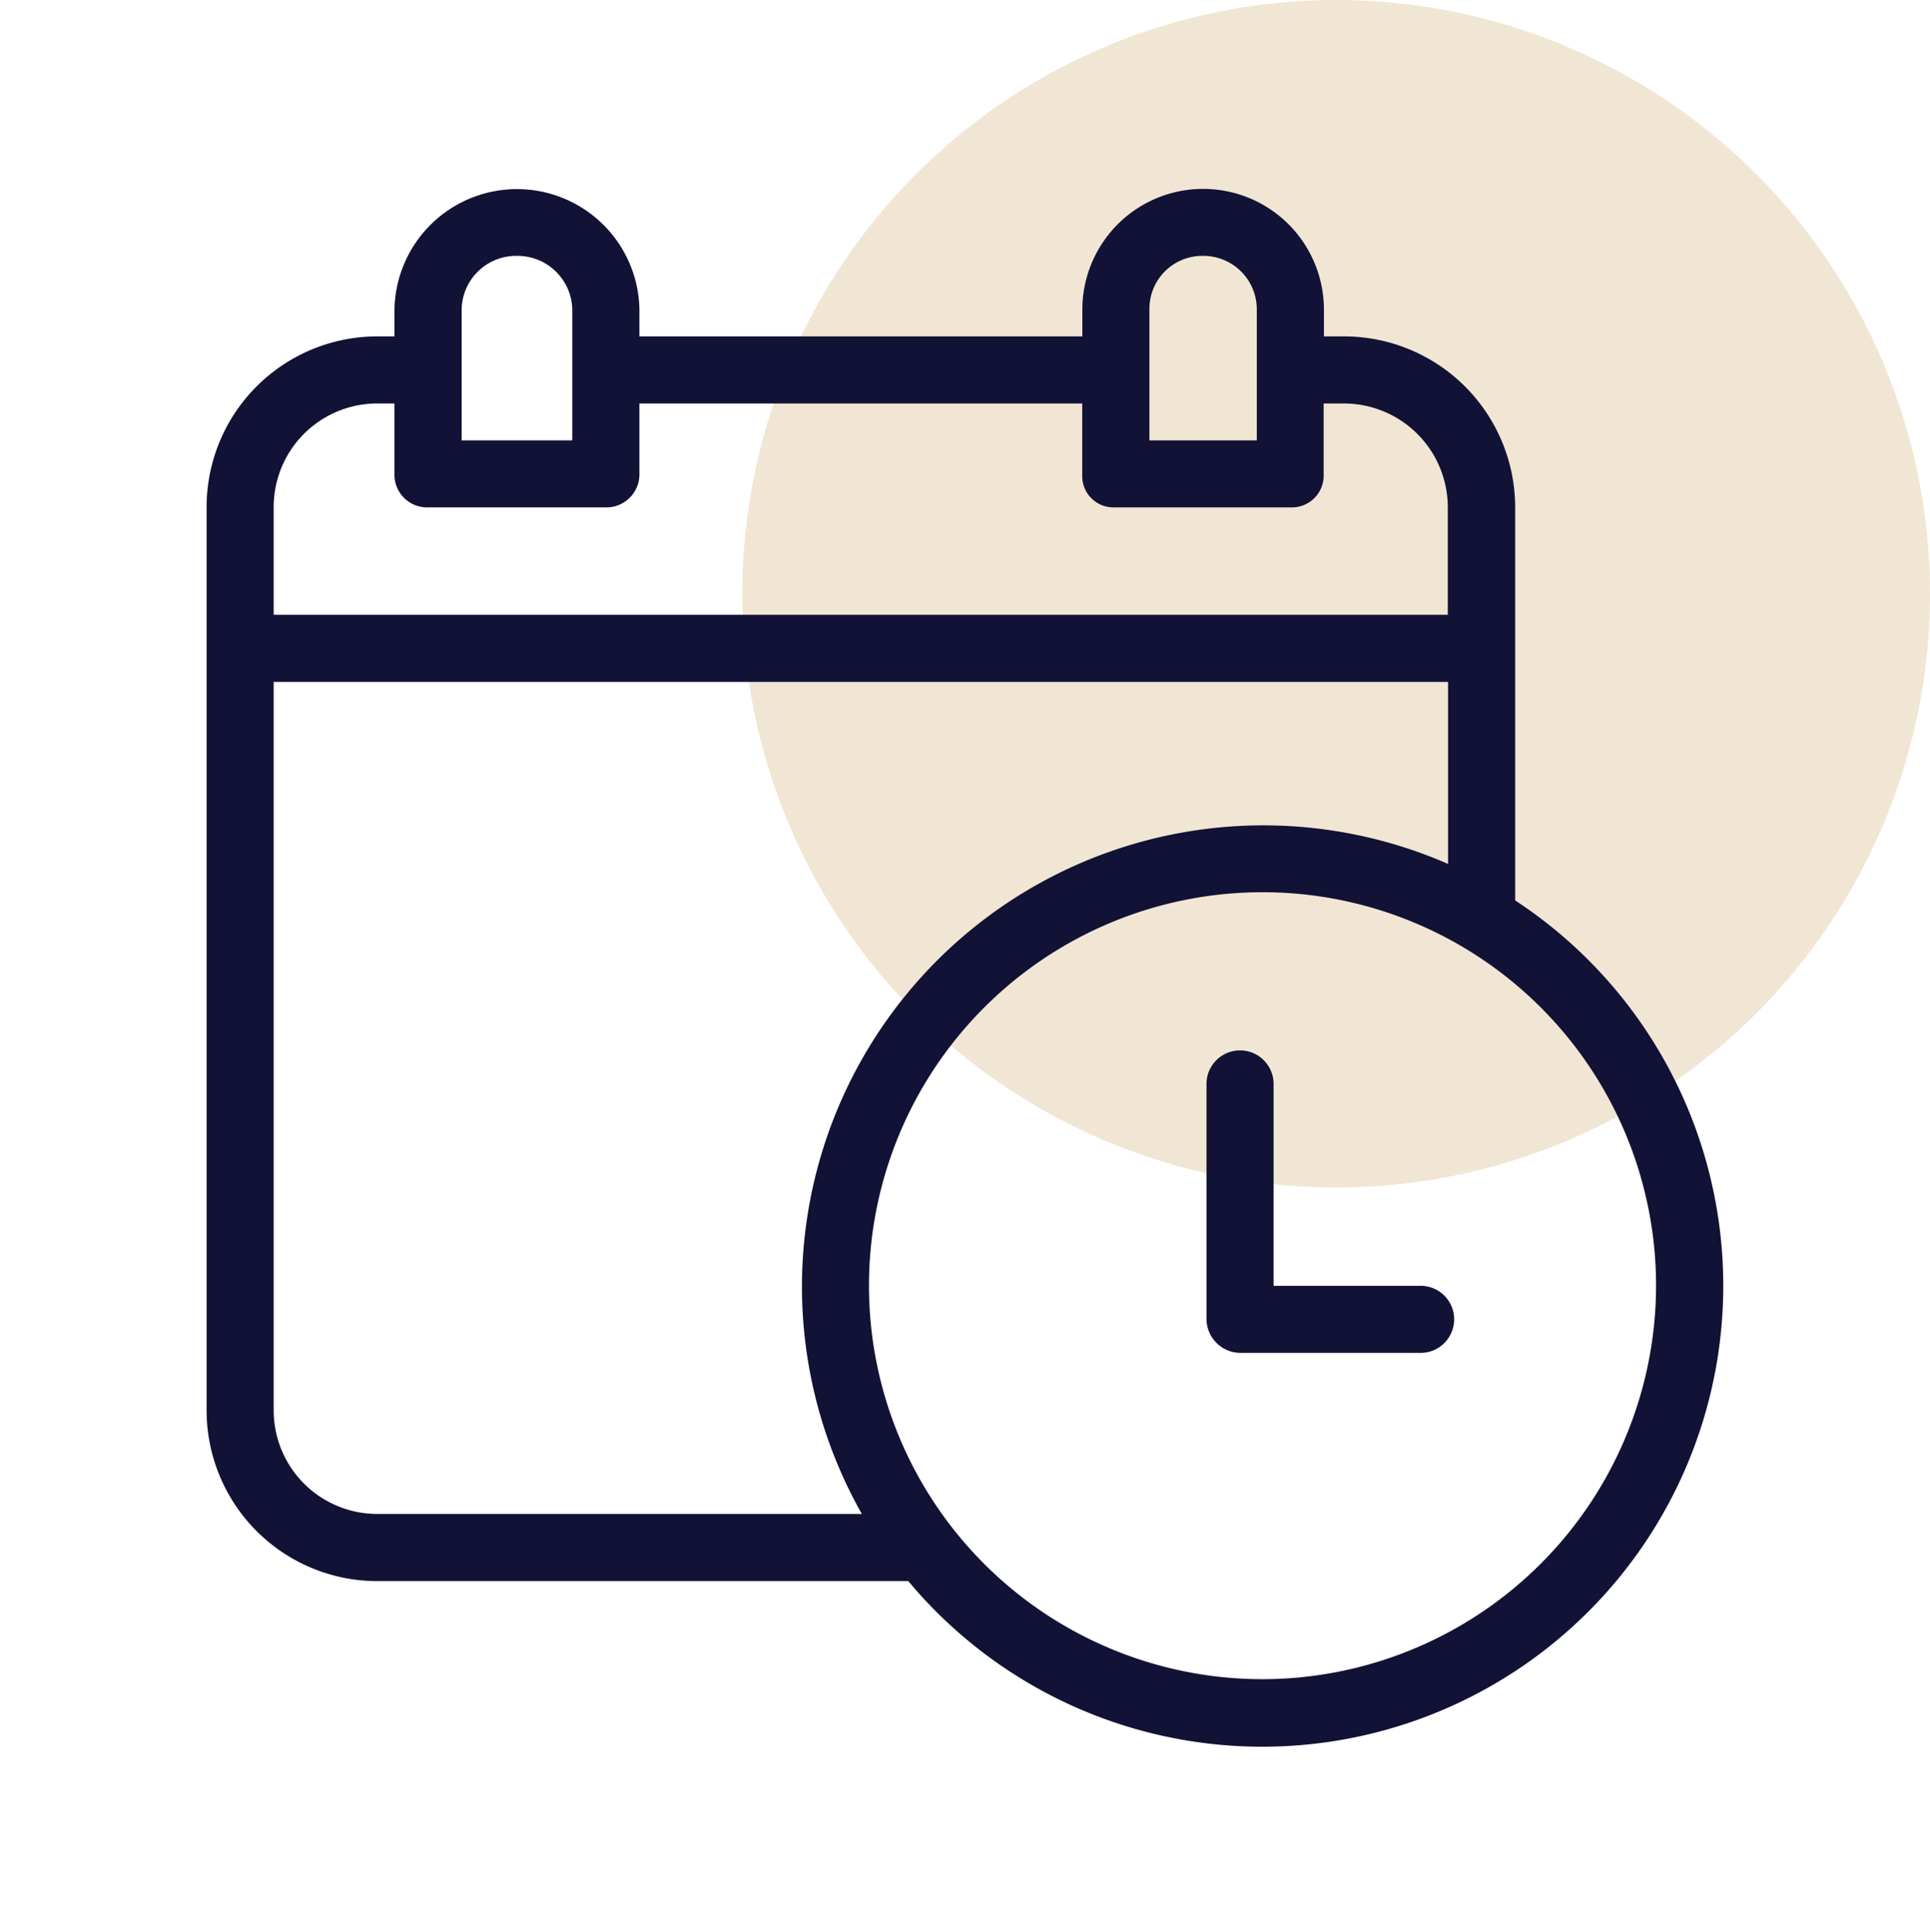
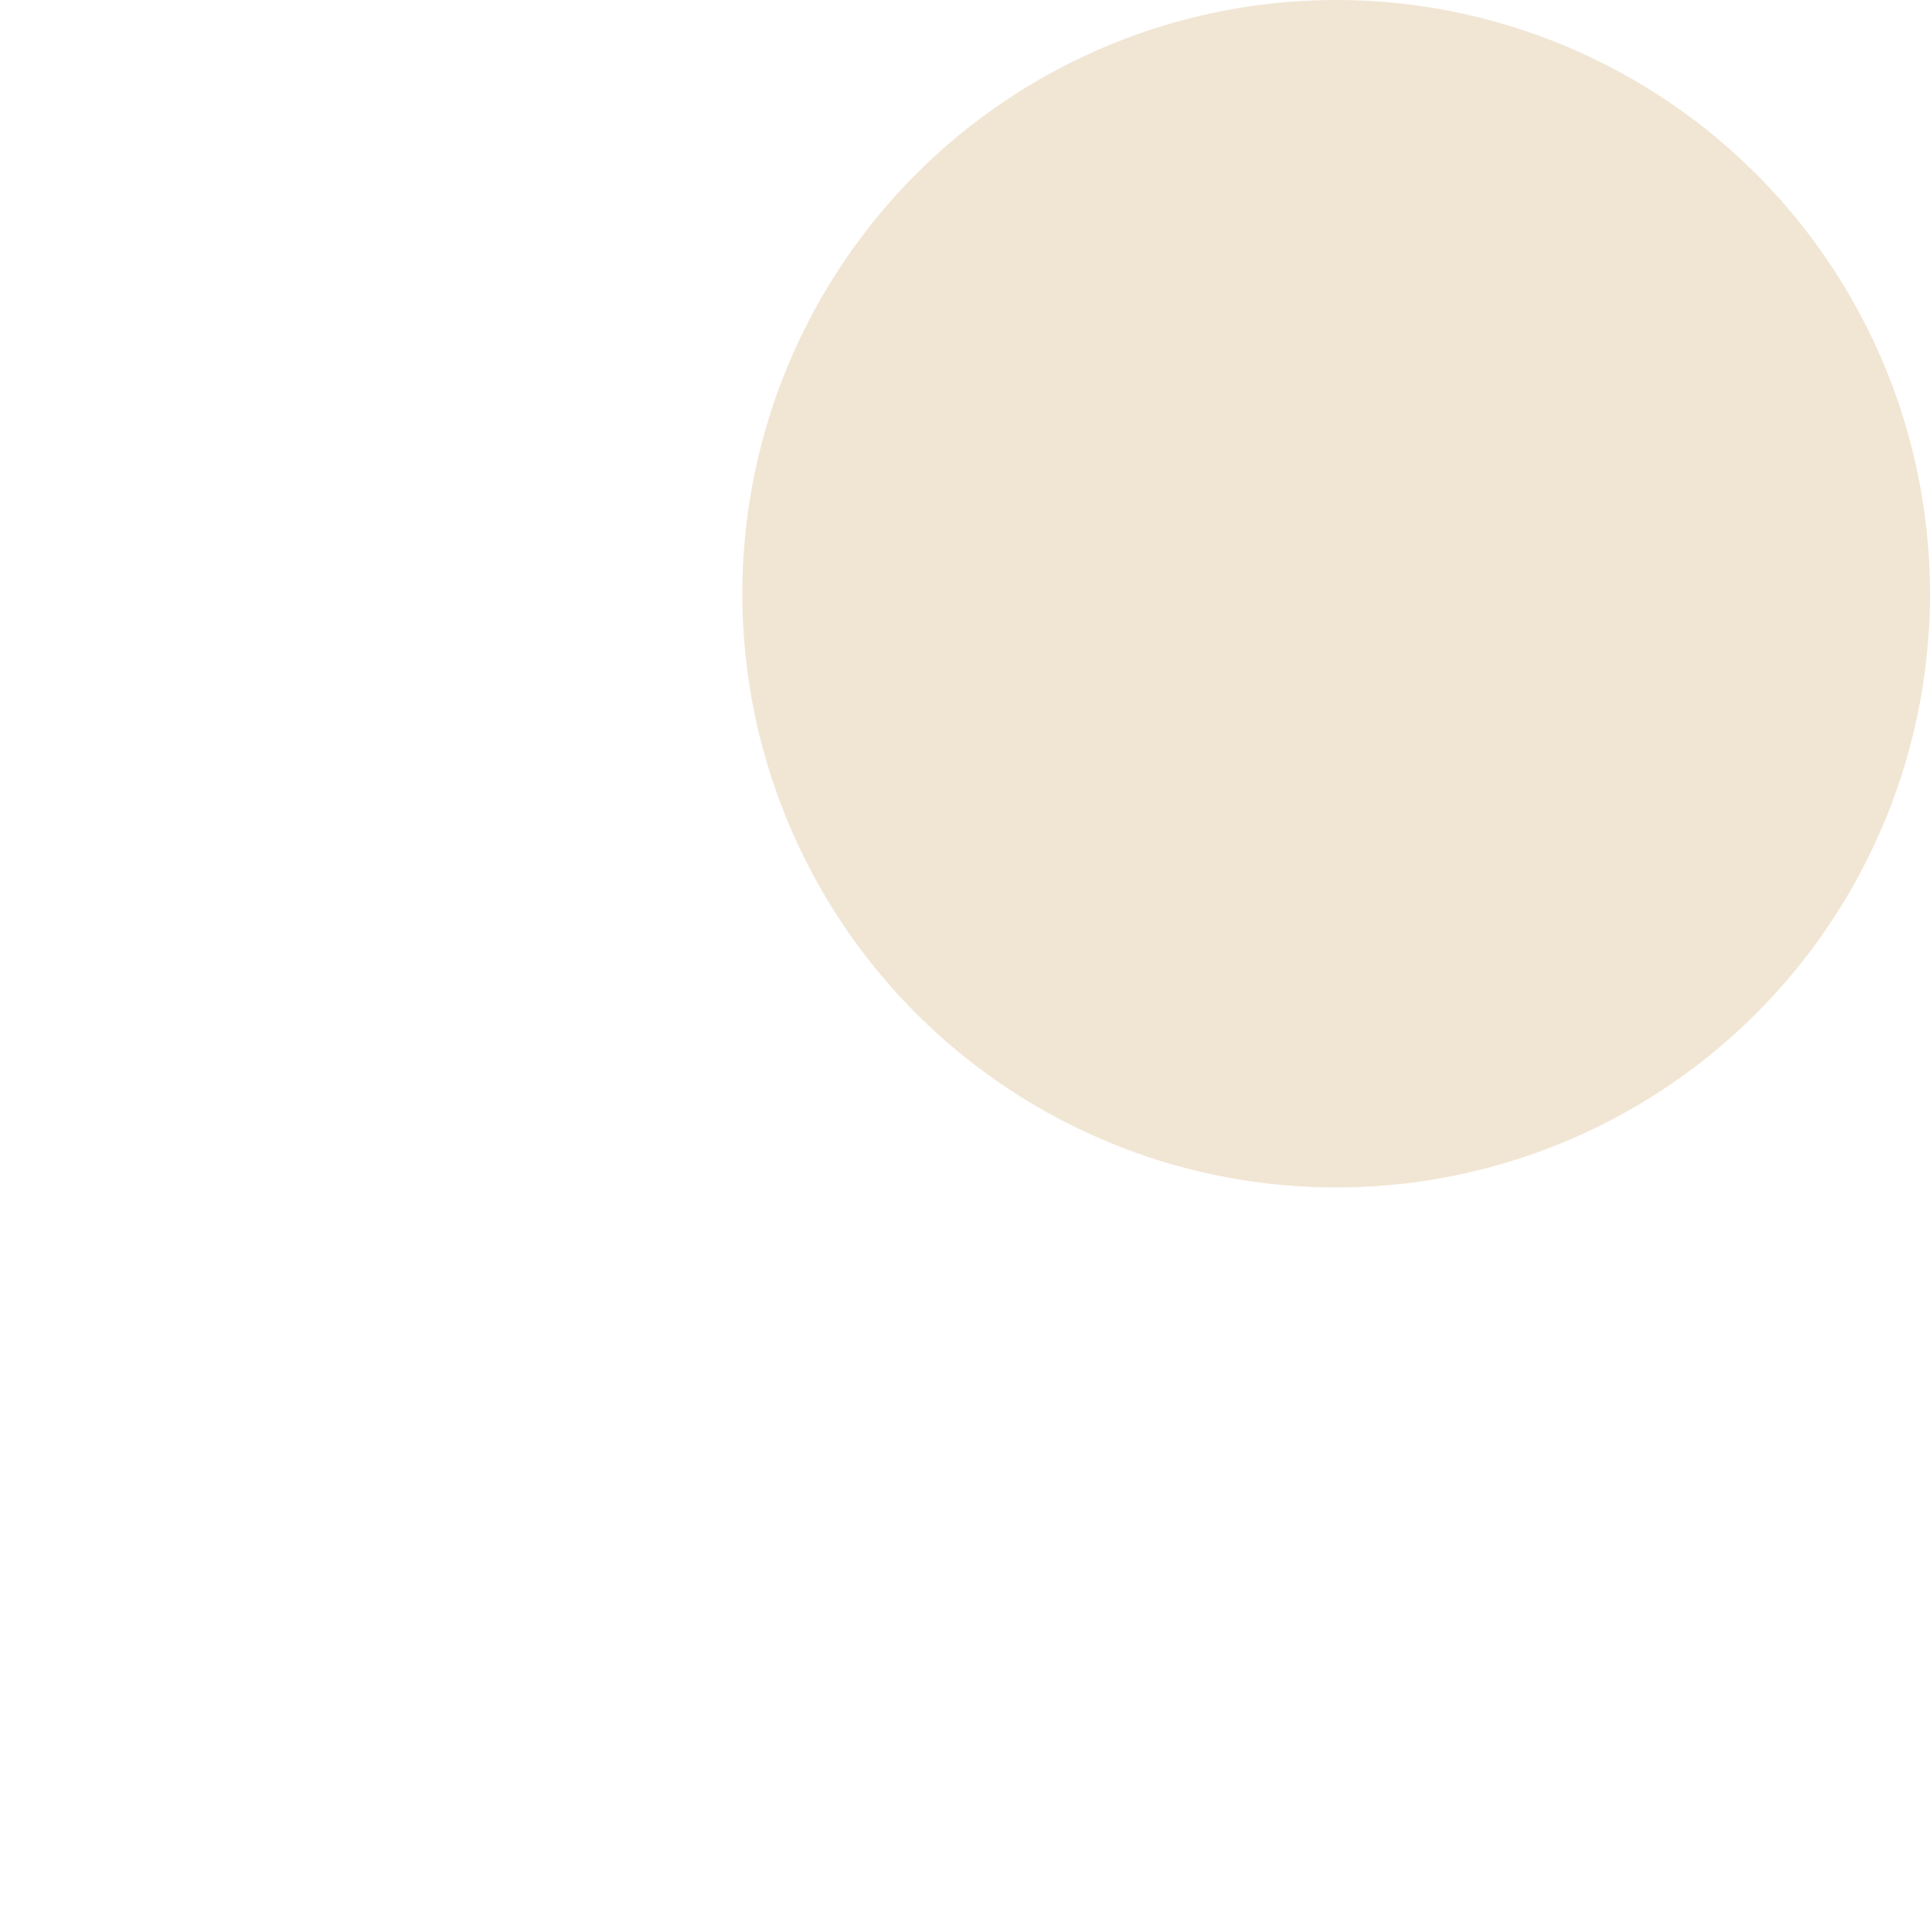
<svg xmlns="http://www.w3.org/2000/svg" width="65" height="65.075" viewBox="0 0 65 65.075">
  <g id="calendar" transform="translate(-260 -975.925)">
    <circle id="Bioseine-7318" cx="20" cy="20" r="20" transform="translate(285 975.925)" fill="#f1e6d4" />
-     <rect id="invisible-box" width="65" height="65" transform="translate(260 976)" fill="none" opacity="0" />
    <g id="event" transform="translate(260.548 982.233)">
      <g id="Groupe_7122" data-name="Groupe 7122" transform="translate(6.409)">
        <g id="Groupe_7121" data-name="Groupe 7121" transform="translate(0)">
-           <path id="Tracé_12280" data-name="Tracé 12280" d="M50.481,24.022h0V10.773a5.765,5.765,0,0,0-5.728-5.75H44.04v-.9a4.068,4.068,0,1,0-8.136,0v.9H20.987v-.9a4.125,4.125,0,0,0-8.249,0v.9h-.616a5.752,5.752,0,0,0-5.712,5.75V41.2a5.753,5.753,0,0,0,5.712,5.751H30.043A15.526,15.526,0,1,0,50.481,24.022ZM38.163,4.125a1.782,1.782,0,0,1,1.751-1.814h.047a1.8,1.8,0,0,1,1.818,1.78q0,.017,0,.034v4.4H38.163ZM15,4.125A1.834,1.834,0,0,1,16.85,2.311h.005a1.845,1.845,0,0,1,1.871,1.814v4.4H15ZM8.669,10.773a3.489,3.489,0,0,1,3.452-3.49h.616V9.7a1.1,1.1,0,0,0,1.145,1.083h5.946A1.115,1.115,0,0,0,20.987,9.7V7.283H35.9V9.7a1.053,1.053,0,0,0,1.022,1.083h6.009a1.07,1.07,0,0,0,1.1-1.034c0-.016,0-.033,0-.049V7.283h.713a3.5,3.5,0,0,1,3.468,3.49V14.4H8.669Zm3.452,33.915A3.49,3.49,0,0,1,8.669,41.2V16.662H48.221v6.131A15.539,15.539,0,0,0,28.478,44.688Zm29.851,5.566A13.254,13.254,0,1,1,55.226,37h0A13.269,13.269,0,0,1,41.972,50.254Z" transform="translate(-6.409)" fill="#111235" />
-         </g>
+           </g>
      </g>
      <g id="Groupe_7124" data-name="Groupe 7124" transform="translate(40.085 29.074)">
        <g id="Groupe_7123" data-name="Groupe 7123">
-           <path id="Tracé_12281" data-name="Tracé 12281" d="M311.62,265.208h-4.951v-6.8a1.13,1.13,0,1,0-2.26,0v7.928a1.149,1.149,0,0,0,1.151,1.131h6.06a1.13,1.13,0,1,0,0-2.26Z" transform="translate(-304.409 -257.278)" fill="#111235" />
-         </g>
+           </g>
      </g>
    </g>
  </g>
</svg>